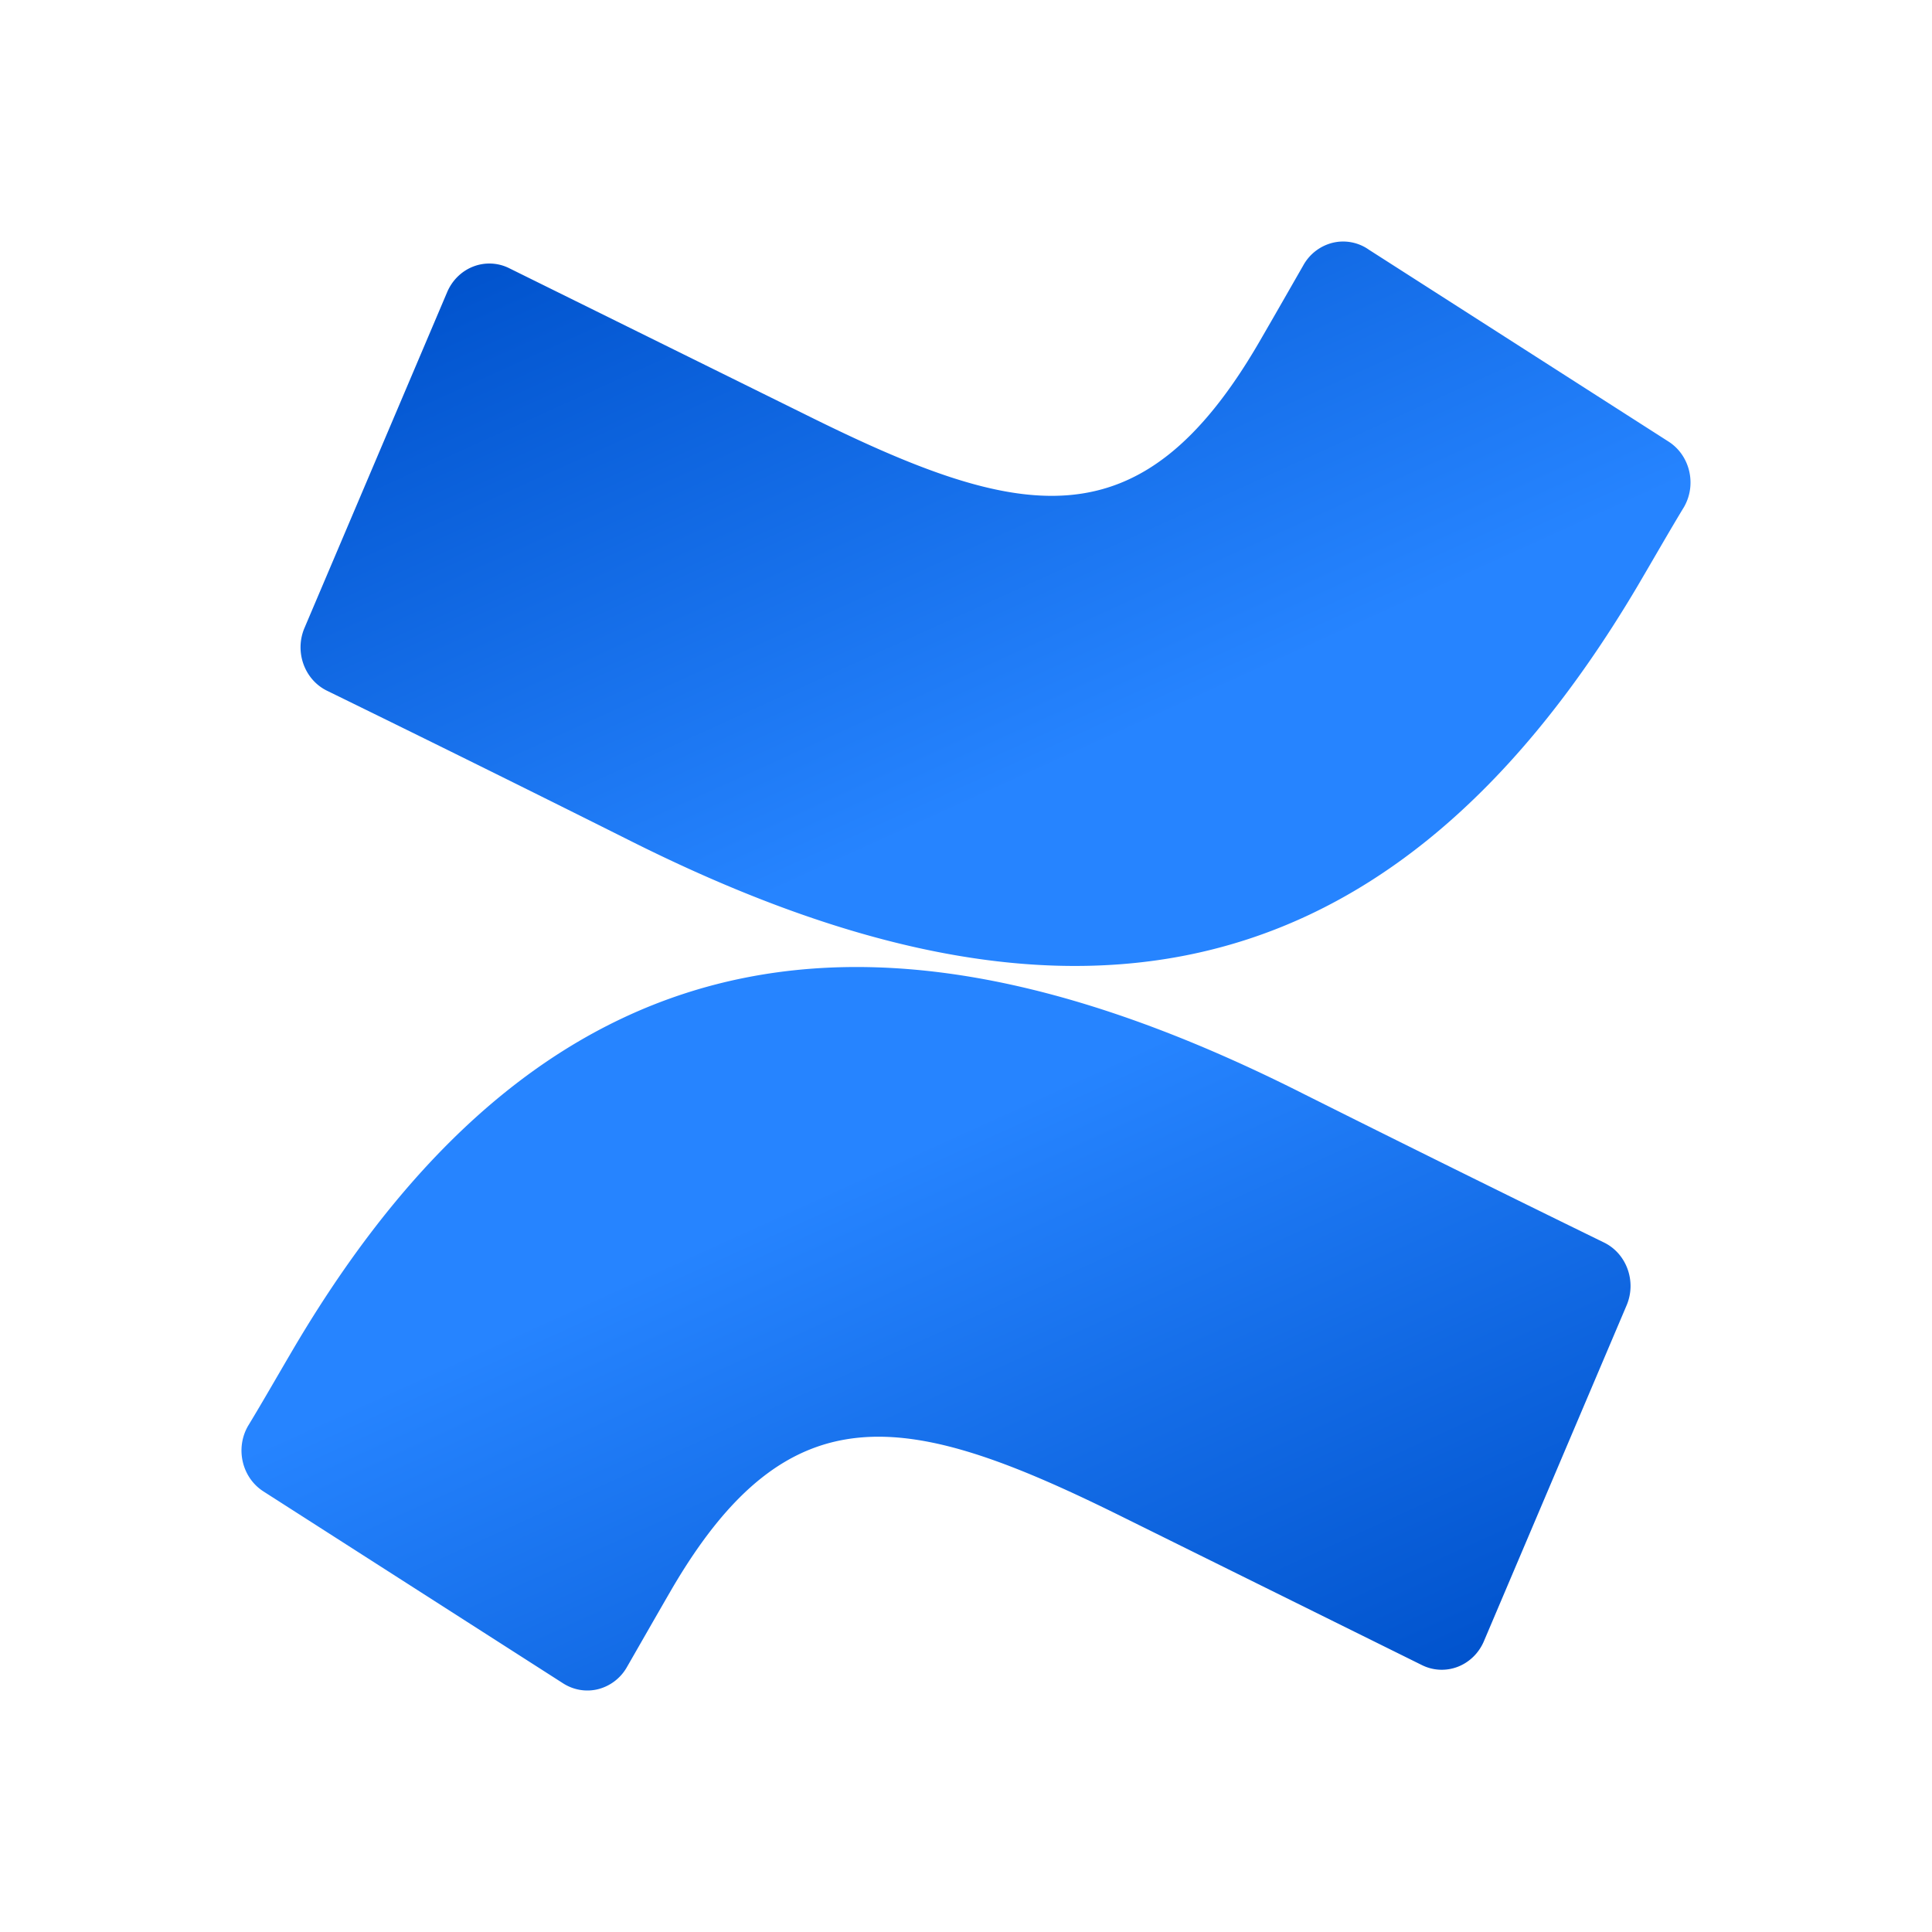
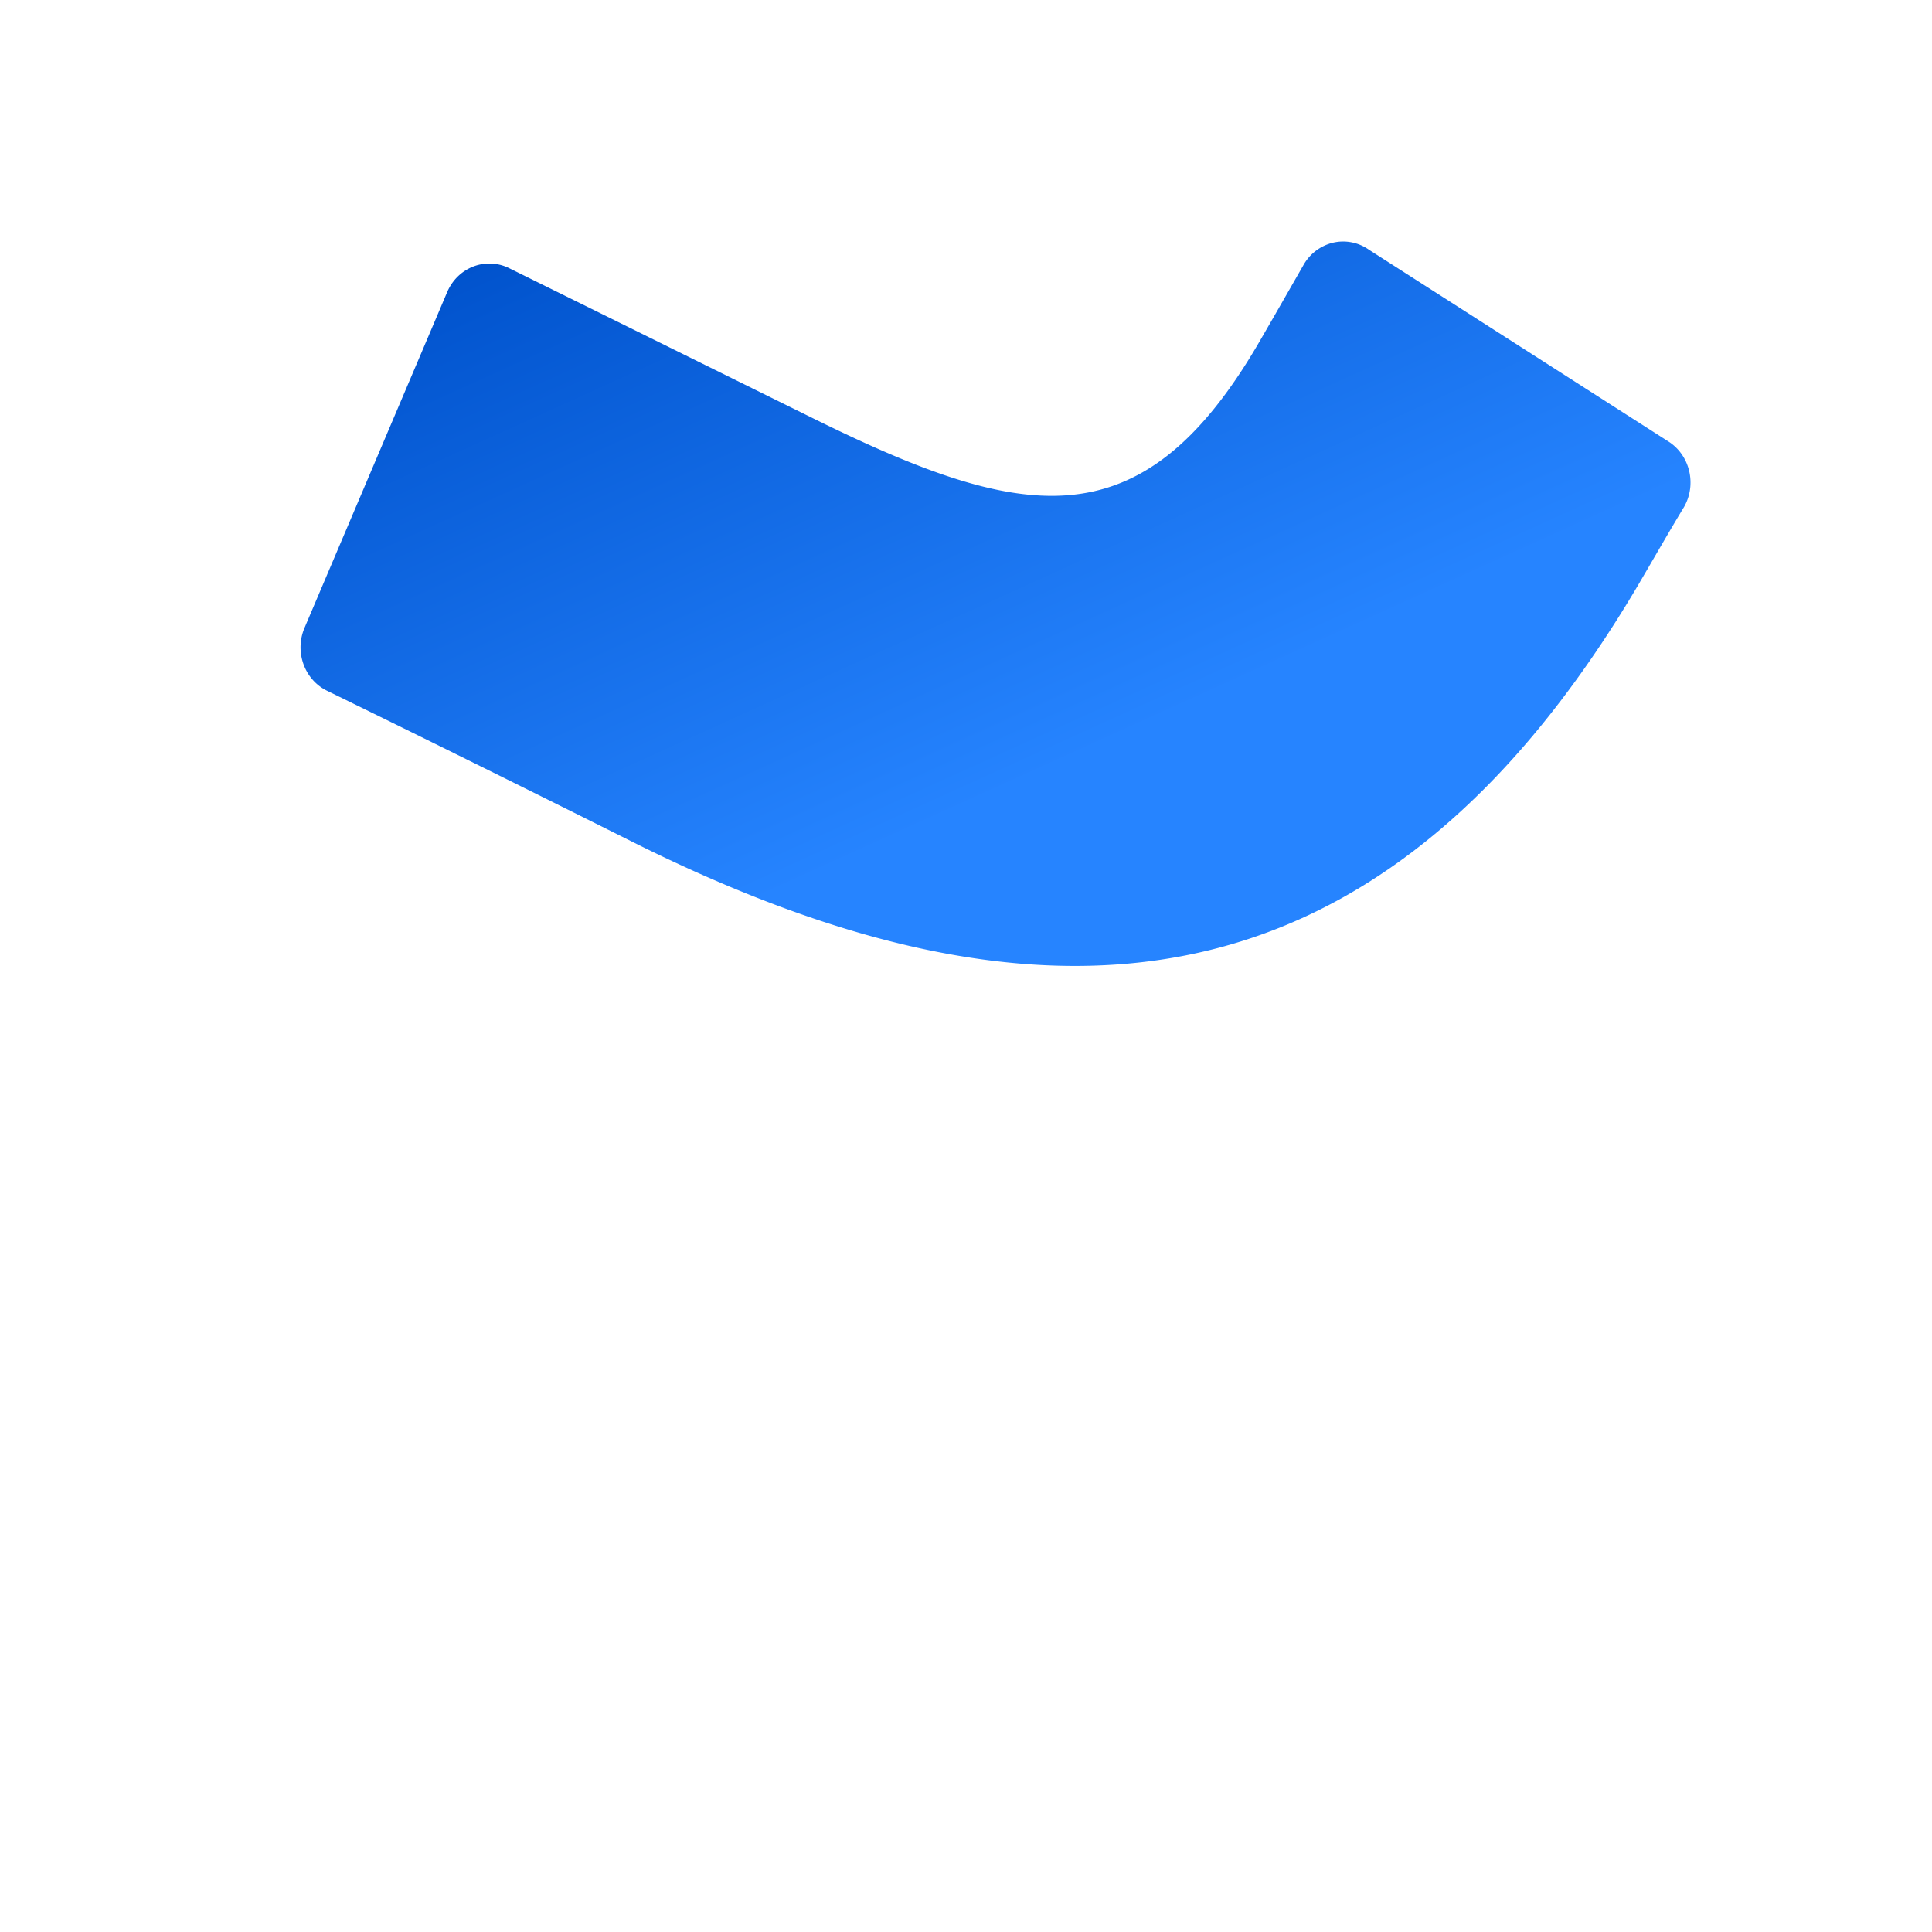
<svg xmlns="http://www.w3.org/2000/svg" width="80" height="80" viewBox="0 0 80 80" fill="none">
-   <path fill-rule="evenodd" clip-rule="evenodd" d="M12.176 55.804c-.62 1.053-1.318 2.275-1.91 3.249-.53.931-.245 2.133.64 2.702l12.41 7.948c.437.28.962.367 1.46.24a1.917 1.917 0 001.185-.915c.497-.865 1.137-1.987 1.833-3.19 4.917-8.445 9.862-7.411 18.779-2.98l12.306 6.09a1.842 1.842 0 001.486.069c.484-.188.874-.57 1.082-1.062l5.91-13.91c.417-.993-.008-2.152-.955-2.603a1474.508 1474.508 0 01-12.411-6.14c-16.726-8.455-30.941-7.909-41.815 10.502z" fill="url(#paint0_linear_1334_2766)" />
  <path fill-rule="evenodd" clip-rule="evenodd" d="M67.824 24.239c.62-1.053 1.318-2.276 1.91-3.25.53-.93.245-2.133-.64-2.702L56.683 10.34a1.848 1.848 0 00-1.497-.288 1.919 1.919 0 00-1.224.944c-.496.864-1.136 1.987-1.833 3.189-4.916 8.445-9.862 7.412-18.779 2.98l-12.267-6.06a1.841 1.841 0 00-1.486-.068c-.484.187-.874.57-1.082 1.062l-5.91 13.91c-.417.993.008 2.151.955 2.602a1501.25 1501.25 0 0112.41 6.14c16.765 8.446 30.98 7.88 41.854-10.511z" fill="url(#paint1_linear_1334_2766)" />
  <defs>
    <linearGradient id="paint0_linear_1334_2766" x1="67.022" y1="73.807" x2="52.166" y2="41.059" gradientUnits="userSpaceOnUse">
      <stop offset=".18" stop-color="#0052CC" />
      <stop offset="1" stop-color="#2684FF" />
    </linearGradient>
    <linearGradient id="paint1_linear_1334_2766" x1="12.978" y1="6.226" x2="27.857" y2="38.989" gradientUnits="userSpaceOnUse">
      <stop offset=".18" stop-color="#0052CC" />
      <stop offset="1" stop-color="#2684FF" />
    </linearGradient>
  </defs>
</svg>